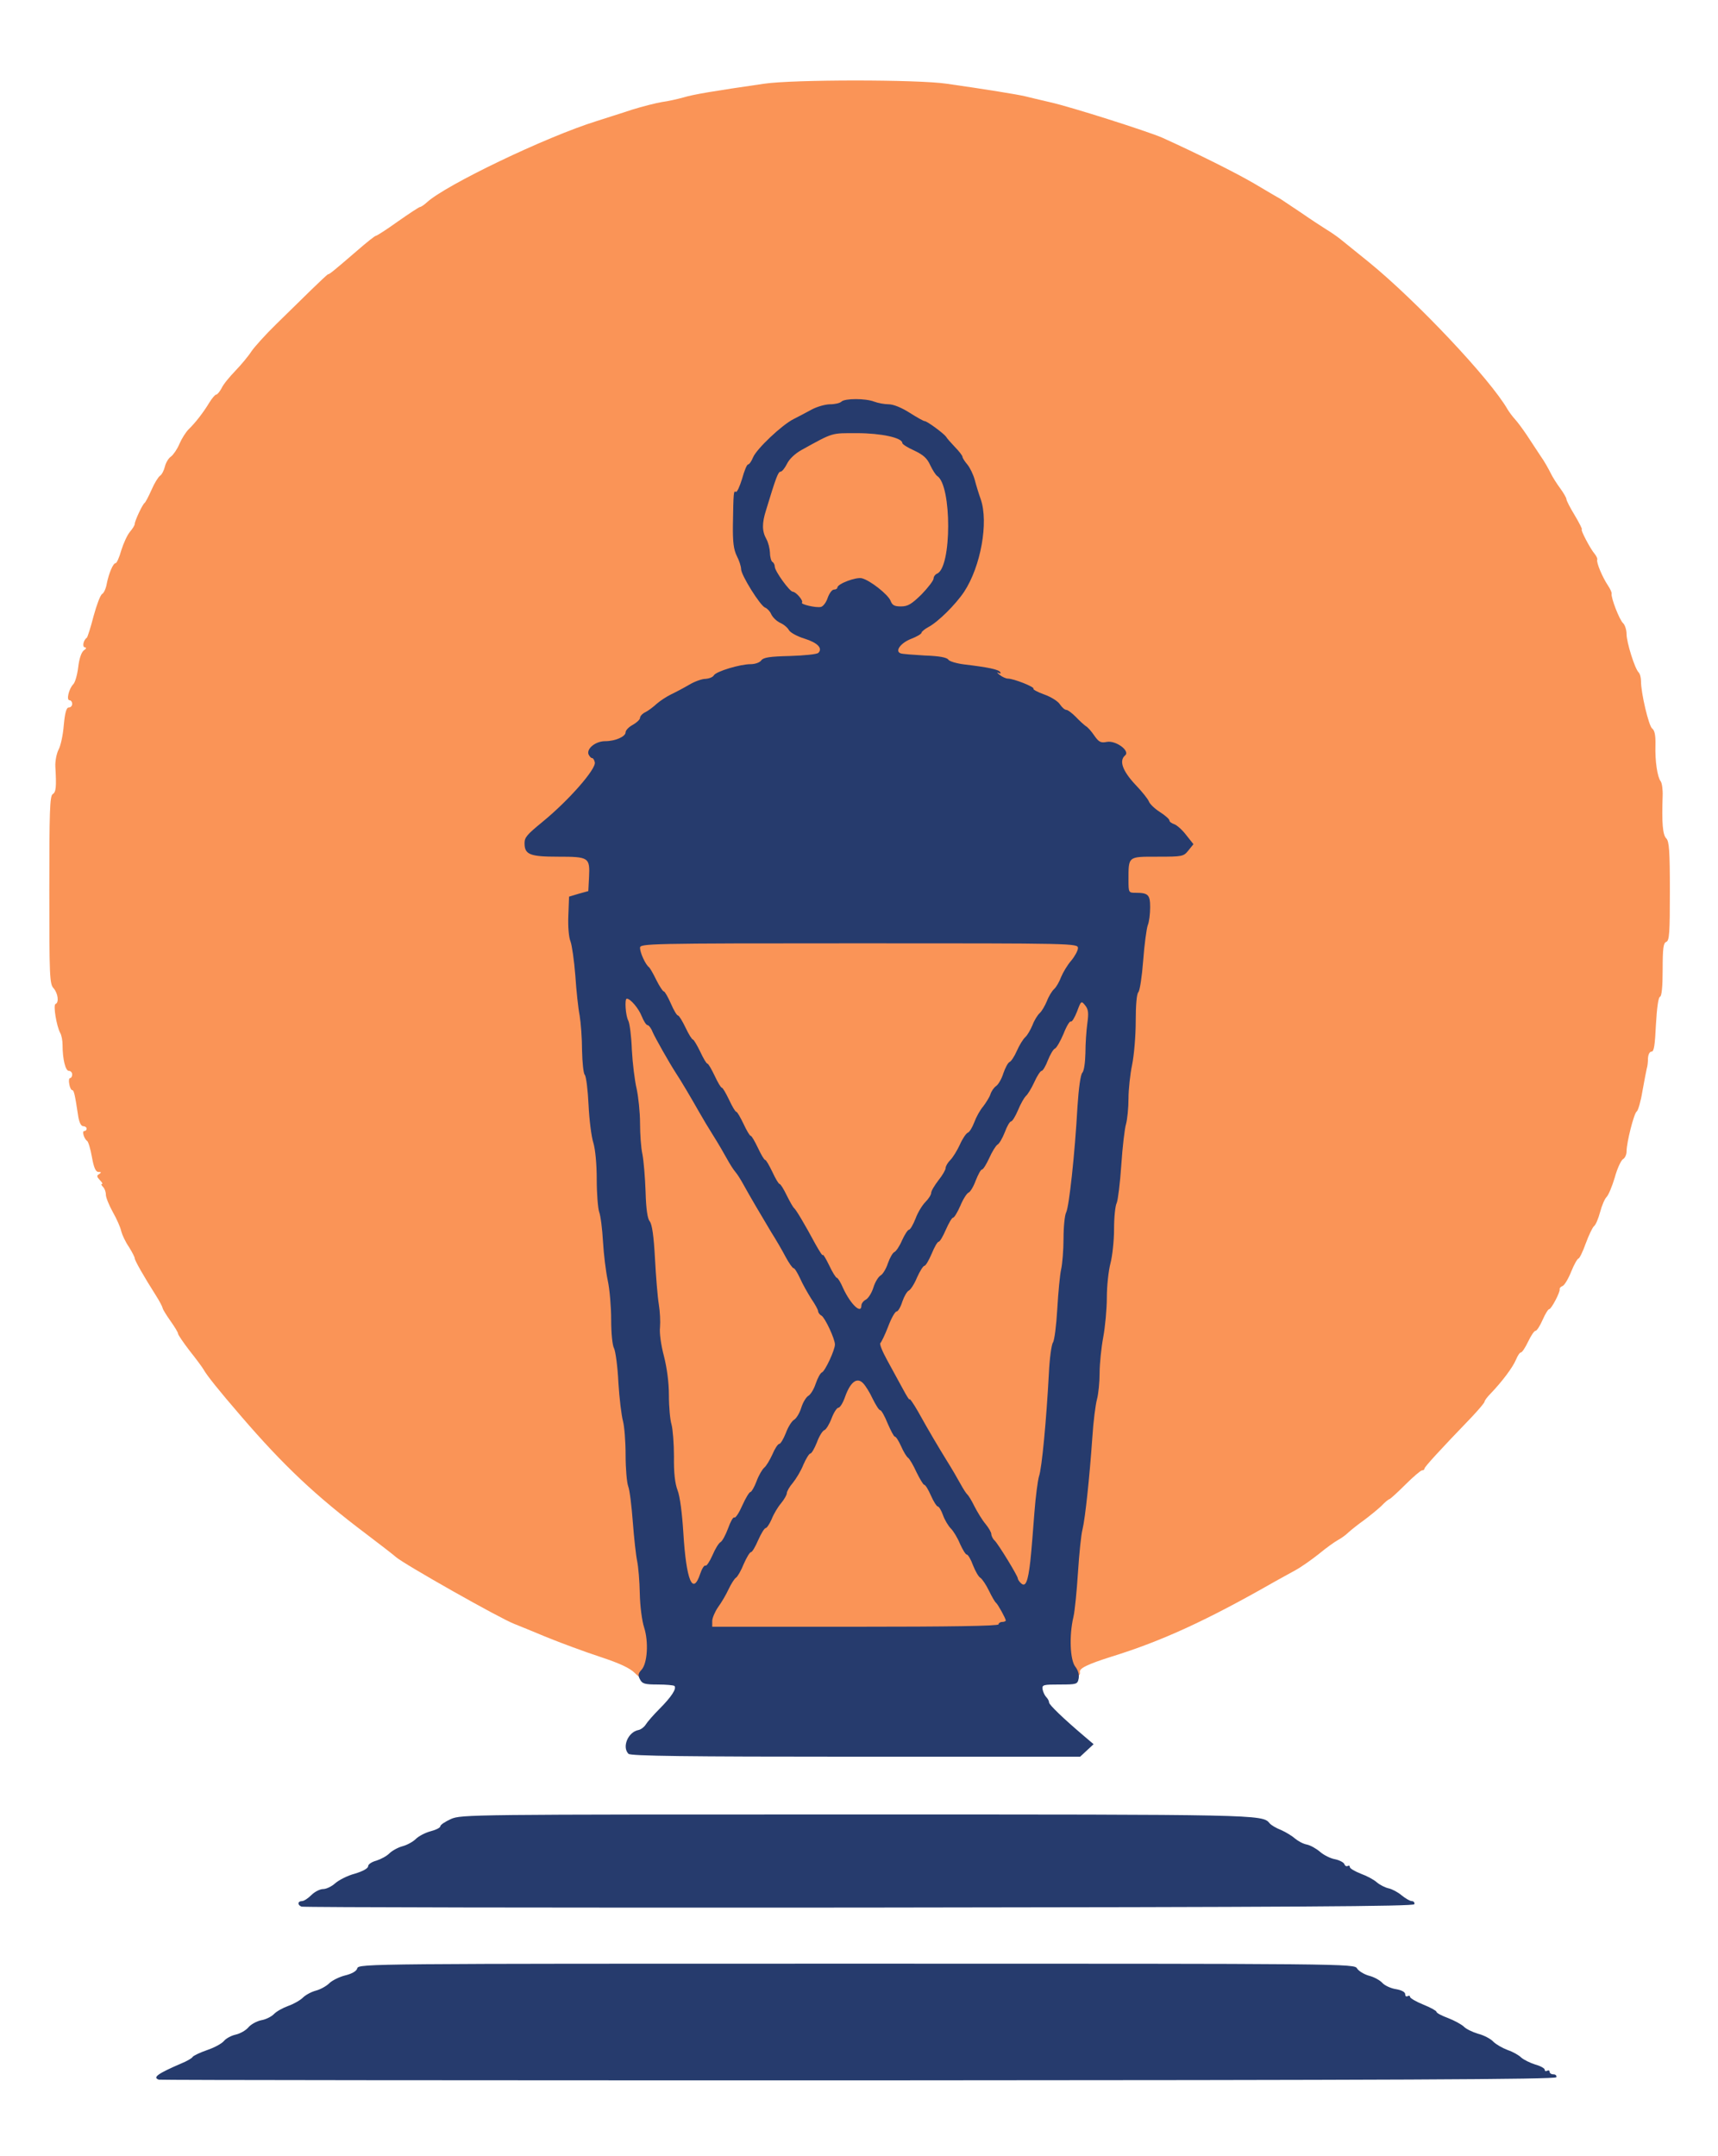
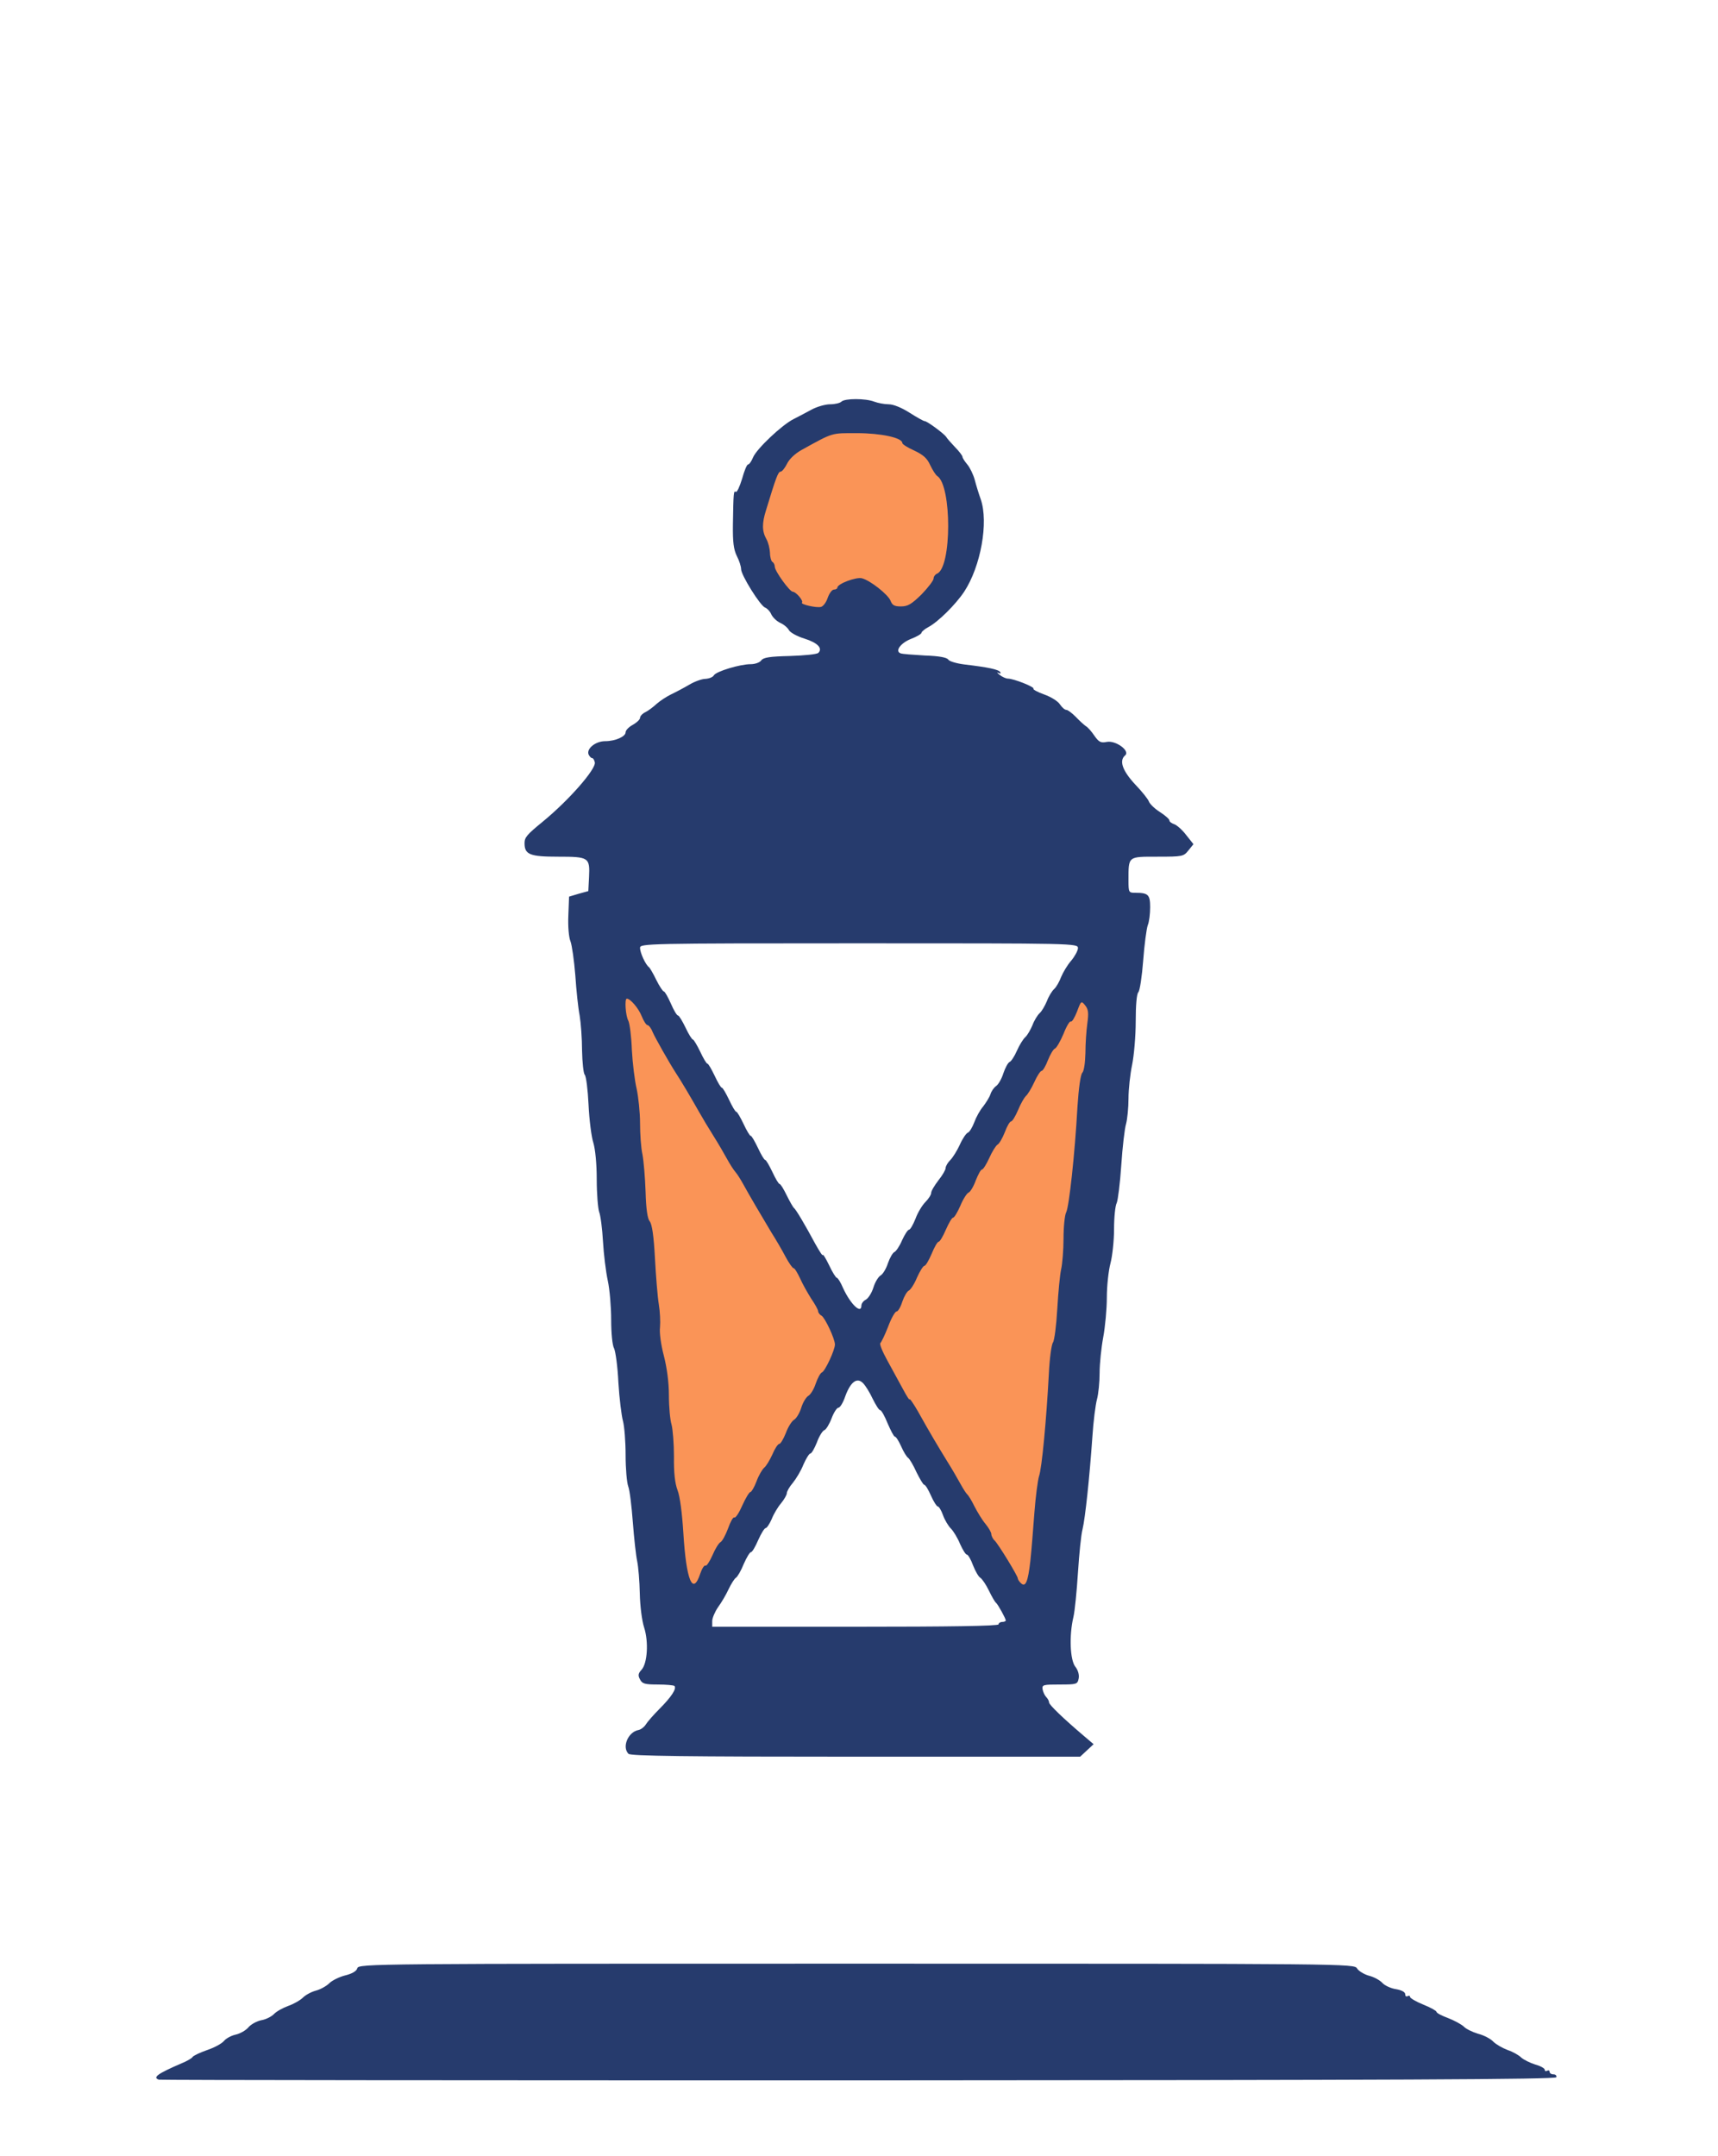
<svg xmlns="http://www.w3.org/2000/svg" data-bbox="10.25 16.725 336.75 415.525" viewBox="0 0 357 448" height="448" width="357" data-type="color">
  <g>
-     <path d="M131.9 347.6c-1-1-3.1-2-7.2-3.35-3.2-1.05-8.2-2.9-11.15-4.1-2.9-1.2-5.9-2.45-6.7-2.75-2.9-1.1-22.9-12.4-24.6-13.9-.55-.5-3.35-2.65-6.25-4.85-10.35-7.8-17.05-14.1-25.95-24.45-4.7-5.45-7.05-8.4-7.75-9.65-.25-.45-1.55-2.2-2.9-3.9-1.3-1.7-2.4-3.3-2.4-3.55s-.7-1.4-1.55-2.6-1.6-2.4-1.65-2.7-.65-1.45-1.35-2.55c-2.6-4.1-4.45-7.35-4.45-7.8 0-.25-.55-1.3-1.2-2.35-.7-1-1.4-2.5-1.6-3.25-.15-.8-.95-2.6-1.75-4-.8-1.45-1.45-3.05-1.45-3.6 0-.6-.25-1.3-.6-1.65s-.45-.6-.2-.6c.2 0 0-.35-.45-.8-.65-.7-.7-.95-.15-1.25.5-.35.5-.45-.15-.45-.55 0-.95-.85-1.35-3.1-.3-1.7-.75-3.2-1-3.35-.65-.45-1.1-2.05-.6-2.05.3 0 .5-.2.5-.5 0-.25-.3-.5-.7-.5-.45 0-.85-.8-1.05-2.1-.7-4.65-.9-5.4-1.25-5.4-.2 0-.5-.55-.6-1.25-.15-.7-.05-1.25.15-1.25.25 0 .45-.35.45-.75s-.3-.75-.7-.75c-.7 0-1.3-2.45-1.3-5.4 0-.9-.2-2-.5-2.5-.75-1.4-1.5-5.85-.95-6 .75-.3.5-2.2-.4-3.25-.85-.85-.9-2.6-.9-20.4 0-16.3.1-19.55.7-19.95.7-.4.8-1.5.55-5.75-.05-1.1.25-2.65.65-3.45.45-.8.95-3.1 1.1-5.1.25-2.65.55-3.7 1.05-3.7.4 0 .7-.35.7-.75s-.25-.75-.55-.75c-.7 0-.15-2.35.75-3.3.4-.35.85-1.95 1.05-3.55.2-1.75.65-3.1 1.15-3.5.55-.35.6-.6.25-.65-.6 0-.35-1.5.4-2 .15-.15.8-2.15 1.4-4.5.65-2.35 1.4-4.4 1.8-4.6.35-.2.8-1.2.95-2.2.45-2.15 1.3-4.2 1.85-4.2.2 0 .75-1.2 1.15-2.65.45-1.45 1.25-3.2 1.8-3.85s1-1.35 1-1.65c0-.6 1.6-4.05 2.05-4.35.2-.15.85-1.4 1.45-2.75.6-1.4 1.4-2.65 1.75-2.9.35-.2.8-1.05 1-1.85.2-.85.75-1.8 1.3-2.15.5-.4 1.3-1.55 1.75-2.65.45-1.05 1.3-2.4 1.9-3 1.4-1.35 3.1-3.55 4.3-5.55.55-.9 1.2-1.65 1.4-1.65.25 0 .75-.6 1.15-1.35.35-.8 1.7-2.4 2.9-3.65s2.7-3.05 3.3-4c.65-.95 2.95-3.5 5.1-5.6s5.4-5.3 7.25-7.1 3.45-3.3 3.55-3.3c.3 0 1.05-.6 6.1-4.95C76.2 50.35 77.9 49 78.1 49s2.3-1.35 4.6-3c2.35-1.65 4.4-3 4.6-3s.85-.45 1.4-.95c3.9-3.6 24.7-13.6 35.3-16.9 1.8-.6 5.1-1.6 7.3-2.35 2.25-.7 5.05-1.4 6.25-1.6 1.2-.15 3.2-.6 4.45-.95 2.15-.65 6.4-1.35 16.75-2.85 6.05-.9 31.95-.9 38 0 8.4 1.2 14.5 2.2 16.25 2.6.95.25 3.35.8 5.25 1.25 4.45 1 20.25 6.05 23.25 7.35 7.4 3.35 15.3 7.3 19.15 9.55 2.45 1.45 4.8 2.85 5.3 3.1.45.3 2.5 1.65 4.5 3 2 1.4 4.35 2.9 5.2 3.45.85.5 2.15 1.4 2.9 2 .7.55 3.4 2.75 6 4.85 9.8 8 25.15 24.25 28.75 30.55.3.5 1 1.45 1.55 2.05s1.65 2.1 2.45 3.3 2.05 3.1 2.8 4.25c.8 1.1 1.7 2.75 2.1 3.55.4.85 1.3 2.25 2 3.2s1.3 2 1.3 2.25c0 .3.8 1.85 1.75 3.4.95 1.6 1.6 2.9 1.45 2.9-.35 0 1.8 4.1 2.65 5.05.35.45.65 1 .55 1.25-.2.6 1.1 3.65 2.2 5.3.5.75.85 1.5.8 1.75-.2.75 1.65 5.55 2.4 6.15.35.35.7 1.35.7 2.25 0 1.7 1.7 7.15 2.5 7.95.3.3.5 1.1.5 1.85 0 2.5 1.6 9.2 2.3 9.8.55.4.75 1.45.7 3.5-.1 3.3.4 6.6 1.1 7.5.25.35.45 1.7.4 3-.2 5.6 0 8.1.75 8.85.6.6.75 2.55.75 10.95 0 8.65-.1 10.3-.75 10.55-.6.2-.75 1.35-.75 5.75 0 3.55-.2 5.55-.55 5.65s-.65 2.35-.85 5.8c-.2 4.25-.4 5.6-.9 5.6-.4 0-.7.55-.75 1.4 0 .75-.1 1.7-.25 2.1-.1.4-.5 2.5-.9 4.7-.35 2.15-.9 4.05-1.2 4.25-.55.35-2.1 6.4-2.1 8.3 0 .65-.35 1.4-.75 1.6-.4.25-1.2 1.95-1.7 3.8-.55 1.85-1.3 3.65-1.7 4.05s-1 1.8-1.35 3.15c-.35 1.3-.9 2.65-1.25 2.9-.35.3-1.1 1.9-1.75 3.65-.6 1.7-1.3 3.1-1.5 3.1s-.9 1.2-1.5 2.7-1.4 2.85-1.8 3-.65.45-.6.65c.15.6-1.75 4.15-2.15 4.15-.25 0-.85 1-1.4 2.25s-1.2 2.25-1.45 2.25c-.3 0-.95 1-1.55 2.25s-1.25 2.25-1.5 2.25-.7.7-1.05 1.55c-.65 1.55-2.85 4.5-5.25 7-.7.7-1.25 1.45-1.25 1.65 0 .25-1.2 1.65-2.7 3.25-6.6 6.85-9.8 10.35-9.8 10.7 0 .2-.2.35-.5.35-.25 0-1.85 1.35-3.5 3s-3.15 3-3.3 3-.9.6-1.65 1.4c-.8.75-2.4 2.05-3.6 2.95-1.2.85-2.65 2-3.25 2.55-.55.55-1.55 1.25-2.2 1.6s-2.4 1.6-3.85 2.8c-1.5 1.2-3.75 2.8-5.05 3.5s-3.25 1.8-4.35 2.4c-14 8-23.4 12.3-33.75 15.5-5.05 1.6-6.8 2.45-6.6 3.25.2 1-1.4 1.2-2.4.3-.85-.8-1-1.55-1-5.95 0-2.8.25-6.05.55-7.3s.7-5.4.95-9.25.65-7.9.95-9C224 314 224.9 305.6 225.5 297c.2-3.15.65-6.65.95-7.75s.55-3.55.55-5.5c0-1.9.35-5.25.75-7.4s.75-5.9.75-8.25c0-2.4.35-5.6.75-7.1s.75-4.75.75-7.15c0-2.45.25-4.85.55-5.4.25-.55.7-4.1.95-7.85s.7-7.65 1-8.6c.25-.95.5-3.3.5-5.25 0-1.9.35-5.1.75-7 .4-1.95.75-6 .75-9 0-3.4.2-5.75.55-6.1.3-.3.75-3.1.95-6.15.25-3.1.7-6.75 1.05-8.1.75-2.85.35-3.4-2.4-3.4H233v-4.1c0-6.75-.3-6.4 6.05-6.4 4.65 0 5.55-.15 5.8-.85.2-.55-.15-1.2-1.15-2-.8-.65-2.2-1.85-3.15-2.7-.95-.8-1.9-1.45-2.1-1.45-.25 0-.75-.6-1.15-1.35-.4-.8-1.8-2.5-3.1-3.9-2.1-2.2-2.4-2.8-2.65-5.25l-.3-2.75-2.1-.15c-1.75-.15-2.35-.45-3.25-1.75-.6-.9-1.4-1.8-1.8-2-.35-.25-1.3-1.1-2.05-1.9-.8-.8-1.65-1.45-1.95-1.45-.35 0-.9-.5-1.35-1.15-.4-.65-1.85-1.55-3.25-2.05-1.35-.5-2.5-1.05-2.5-1.3 0-.45-3.95-2-5.15-2-.45 0-1.25-.4-1.75-.9-.95-.95-4.5-1.85-9.1-2.35-1.5-.2-2.85-.5-3-.75-.15-.3-2.2-.65-4.5-.85-4.65-.45-4.9-.65-4.3-3.9.25-1.35.7-1.75 2.55-2.5 1.25-.45 2.25-1.05 2.25-1.3 0-.2.65-.75 1.4-1.15 2-1.05 5.65-4.65 7.45-7.35 1.75-2.65 4.15-9.75 4.15-12.35 0-1-.3-2.7-.7-3.85-.4-1.1-.95-2.9-1.25-4.05-.3-1.1-1-2.55-1.55-3.2s-1-1.35-1-1.6c0-.2-.7-1.15-1.55-2-.85-.9-1.7-1.85-1.85-2.15-.5-.7-3.95-3.25-4.45-3.25-.25 0-1.65-.8-3.15-1.75s-3.35-1.75-4.1-1.75-2.4-.25-3.65-.6c-1.8-.5-2.5-.5-3.25 0-.55.35-1.75.6-2.65.6s-2.55.5-3.6 1.05c-1.1.6-2.8 1.5-3.8 2-2.5 1.25-7.7 6.2-8.45 7.95-.35.85-.8 1.5-1.05 1.5s-.8 1.35-1.3 3c-.45 1.65-1 3-1.25 3-.55 0-.5 9.2.05 9.75.3.3.7 1.45.95 2.55.55 2.4 3.95 8.05 5.1 8.45.4.15 1 .75 1.25 1.35.3.65 1.05 1.4 1.75 1.75.65.3 1.55 1.05 2 1.6.4.5 1.85 1.35 3.25 1.8 1.35.45 2.65 1.1 2.85 1.4.6.95.45 4.2-.25 4.75-.3.3-2.95.55-5.85.55-4.05.05-5.4.2-5.8.8-.3.4-1.3.75-2.2.75-2.25 0-7.15 1.5-7.65 2.3-.2.4-1 .7-1.75.75-.75 0-2.25.55-3.35 1.2s-2.8 1.55-3.75 2-2.3 1.35-3 1.95c-.7.65-1.75 1.45-2.35 1.75-.65.3-1.15.85-1.15 1.2s-.7 1-1.5 1.45c-.85.45-1.5 1.15-1.5 1.55 0 .85-2.05 1.75-4.5 1.95l-1.75.15.15 2.4c.15 2.15 0 2.6-2 5-1.85 2.2-4.45 4.9-8.65 8.75-.55.5-1.6 1.35-2.35 1.85-1.55.95-1.8 2-.6 2.45.45.15 3.1.3 5.95.3 3.8 0 5.3.2 5.7.7.4.45.55 2.3.45 5.1l-.15 4.35-2 .55c-1.95.55-2 .65-2.15 3-.1 1.35.1 3.1.45 3.9.3.8.75 3.95 1 7.05.2 3.1.6 6.85.9 8.35.25 1.5.5 4.8.5 7.3.05 2.45.3 4.75.55 5 .3.3.65 3.1.8 6.25s.6 6.7 1 7.9c.4 1.35.7 4.35.7 7.6 0 2.95.25 6 .5 6.75.3.75.65 3.5.8 6.15s.6 6.3 1 8.15.7 5.5.7 8.15c0 2.7.25 5.3.6 5.9.3.6.75 3.8.9 7.1.2 3.3.65 6.9.95 8s.55 4.3.55 7.1.25 5.7.55 6.5c.3.75.65 3.55.8 6.15.1 2.6.55 6.35.95 8.35s.7 5.6.7 8c0 2.55.3 5.25.75 6.4.4 1.1.7 3.8.7 6 .05 6.15-1.4 8.05-4.05 5.35" fill="#fa9457" data-color="1" />
-     <path d="M146.5 336.8c0-2 .3-3.05 1.2-4.35.7-.95 1.7-2.65 2.2-3.75.55-1.15 1.25-2.25 1.55-2.4.3-.2 1.05-1.45 1.6-2.85.6-1.35 1.25-2.45 1.5-2.45s.9-1.1 1.5-2.5c.6-1.35 1.3-2.5 1.55-2.5s.8-.85 1.25-1.85c.4-1.05 1.3-2.55 1.95-3.3.65-.8 1.2-1.75 1.2-2.1s.55-1.35 1.25-2.15c.65-.8 1.7-2.5 2.2-3.8.55-1.25 1.2-2.3 1.45-2.3s.85-1.05 1.35-2.3c.45-1.25 1.15-2.4 1.55-2.55.35-.1 1.05-1.25 1.5-2.45s1.1-2.2 1.45-2.2c.3 0 .9-.95 1.3-2.1.85-2.65 2.2-3.9 4.3-3.9 1.95 0 3 .95 4.5 4.15.65 1.3 1.3 2.35 1.55 2.35s.95 1.25 1.55 2.75c.65 1.5 1.3 2.75 1.5 2.75.25 0 .8.9 1.3 2 .5 1.15 1.15 2.2 1.45 2.4s1.1 1.55 1.75 3c.7 1.4 1.4 2.6 1.6 2.6.25 0 .85 1 1.4 2.25s1.2 2.25 1.4 2.25c.25 0 .75.8 1.1 1.8s1.1 2.25 1.65 2.8c.5.5 1.4 1.95 1.9 3.2.55 1.2 1.15 2.2 1.4 2.2s.85 1 1.3 2.25c.5 1.25 1.15 2.4 1.55 2.6.35.25 1.15 1.4 1.75 2.65s1.25 2.35 1.45 2.5c1.75 1.45 2.8 7 1.3 7-.4 0-.75.25-.75.5 0 .35-10.75.5-31.25.5H146.5z" fill="#fa9457" data-color="1" />
    <path d="M210.6 330.4c-.35-.35-.6-.75-.6-.95 0-.5-4-7.05-4.8-7.85-.4-.35-.7-1-.7-1.35s-.55-1.3-1.2-2.1c-.65-.75-1.65-2.4-2.3-3.65-.6-1.25-1.3-2.35-1.5-2.5s-.85-1.15-1.45-2.25-1.85-3.25-2.8-4.75c-1.65-2.65-2.6-4.25-5.7-9.7-.8-1.3-1.6-2.55-1.85-2.75-.25-.15-1-1.3-1.6-2.55-.65-1.25-2.05-3.8-3.15-5.7-1.8-3.15-2.65-6.8-1.55-6.8.2 0 .95-1.45 1.6-3.25s1.45-3.25 1.8-3.25c.3 0 .85-.9 1.2-2.05.4-1.15 1-2.15 1.35-2.3s1.15-1.35 1.7-2.7c.6-1.35 1.3-2.45 1.55-2.45s.9-1.1 1.5-2.5c.55-1.35 1.2-2.5 1.45-2.5s.9-1.1 1.5-2.5c.6-1.35 1.25-2.5 1.5-2.5s.9-1.1 1.5-2.45c.55-1.35 1.35-2.6 1.7-2.75.35-.1 1.05-1.25 1.5-2.5.5-1.25 1.05-2.3 1.3-2.3s.9-1.05 1.5-2.35c.6-1.35 1.35-2.55 1.7-2.8.4-.2 1.05-1.35 1.55-2.6.45-1.25 1.05-2.25 1.3-2.25s.9-1.05 1.45-2.35c.55-1.35 1.3-2.6 1.6-2.9.35-.25 1.15-1.55 1.75-2.85.6-1.35 1.3-2.4 1.55-2.4s.85-1 1.35-2.25c.45-1.25 1.05-2.25 1.3-2.25s1.05-1.3 1.7-2.85c.7-1.6 1.6-3.05 1.95-3.3.4-.2.95-1.15 1.25-2.1.5-1.55.8-1.75 2.3-1.75 1.25 0 1.9.3 2.5 1.25.75 1.1.75 1.8.25 5.65-.3 2.45-.55 5.75-.55 7.4 0 1.7-.25 3.25-.6 3.6s-.75 3.15-1 7c-.5 9.25-1.75 20.9-2.2 21.7-.25.35-.6 3-.75 5.9-.7 11.7-1.55 20.3-2.1 21.25-.3.55-.7 3.6-.9 6.75-.5 9.65-1.45 19.65-2.05 21.25-.25.85-.7 4.2-.95 7.5-.6 8.5-1.25 14-1.65 14.65-.45.8-3.45.75-4.2 0" fill="#fa9457" data-color="1" />
    <path d="M141.5 328.65c-.35-1.05-.75-4.95-.95-8.65-.2-4.25-.6-7.2-1.05-8-.4-.75-.85-3.8-1.1-7.75-.85-14.75-1.3-19.6-1.9-21-.65-1.45-1.1-6.35-1.9-20.3-.25-4.8-.6-7.1-1.1-7.7-.55-.65-.85-2.85-1.1-7.2-.7-12.6-1.3-19.35-1.85-21.55-.55-2.15-1.3-9.1-1.85-16.85l-.3-3.65h1.8c2.2 0 3.65 1.15 4.65 3.65.4 1 .95 1.85 1.2 1.85s.75.6 1.05 1.4c.6 1.35 3.4 6.3 4.85 8.55 1 1.5 3.1 5.05 4.8 8.05.7 1.25 2.05 3.5 3 5s2.2 3.65 2.8 4.75 1.4 2.35 1.8 2.8 1.1 1.6 1.6 2.5c1.2 2.2 3.7 6.45 5.8 9.95.95 1.5 2.3 3.8 3 5.15.7 1.3 1.45 2.35 1.65 2.35.25 0 .8.95 1.35 2.1.5 1.15 1.55 3 2.3 4.2.8 1.15 1.45 2.35 1.45 2.6 0 .3.3.75.7.95 1.1.65 2.8 5.15 2.8 7.5s-1.7 6.9-2.7 7.3c-.35.15-.9 1.2-1.3 2.35-.35 1.1-1.05 2.25-1.5 2.5s-1.15 1.35-1.5 2.5-1.05 2.25-1.5 2.5-1.25 1.5-1.7 2.75c-.5 1.25-1.1 2.25-1.35 2.25-.3 0-.95 1-1.45 2.2-.55 1.2-1.3 2.45-1.7 2.75-.4.35-1.15 1.6-1.6 2.85-.45 1.2-1.05 2.2-1.25 2.2-.25 0-1 1.25-1.7 2.75-.65 1.5-1.4 2.75-1.65 2.75s-.95 1.15-1.5 2.5c-.6 1.4-1.25 2.5-1.5 2.5s-.95 1.15-1.5 2.5c-.6 1.4-1.25 2.5-1.55 2.5-.25 0-.75.8-1.1 1.75-.6 1.65-.8 1.75-2.8 1.75s-2.15-.1-2.65-1.85" fill="#fa9457" data-color="1" />
-     <path d="M175.7 272.4c-.55-.65-1.45-2.1-2-3.25-.5-1.2-1.1-2.15-1.25-2.15-.2 0-.85-.95-1.45-2.1-.6-1.2-1.3-2.25-1.5-2.4s-.95-1.35-1.7-2.75c-1.95-3.65-3.9-6.95-4.3-7.25-.2-.15-.85-1.3-1.5-2.6-.65-1.35-1.3-2.4-1.5-2.4s-.85-1.1-1.5-2.5c-.65-1.35-1.3-2.5-1.5-2.5s-.85-1.1-1.5-2.5c-.65-1.35-1.3-2.5-1.5-2.5s-.85-1.1-1.5-2.5c-.65-1.35-1.3-2.5-1.5-2.5s-.85-1.1-1.5-2.5c-.65-1.35-1.3-2.5-1.5-2.5s-.85-1.1-1.5-2.5c-.65-1.35-1.3-2.5-1.5-2.5s-.85-1.1-1.5-2.5c-.65-1.35-1.35-2.5-1.5-2.5-.2 0-.9-1.1-1.55-2.5-.65-1.35-1.35-2.5-1.55-2.5-.25 0-.9-1.1-1.5-2.5-.6-1.35-1.25-2.5-1.45-2.5s-.9-1.05-1.55-2.35c-.65-1.35-1.35-2.55-1.55-2.7-1-.75-1.85-3.25-1.85-5.5v-2.45h94v2.5c0 2-.25 2.8-1.4 4.1-.8.9-1.7 2.45-2.1 3.4-.35.95-1 2.1-1.45 2.5s-1.15 1.55-1.5 2.5c-.4.95-1.05 2.1-1.5 2.5s-1.15 1.55-1.5 2.5c-.4.95-1.05 2.1-1.5 2.5s-1.25 1.7-1.75 2.85-1.2 2.2-1.5 2.3c-.35.15-.9 1.2-1.3 2.35-.35 1.15-1.05 2.35-1.5 2.65-.5.35-1 1.1-1.2 1.75-.2.6-.9 1.7-1.5 2.5-.65.75-1.45 2.2-1.85 3.3-.4 1.05-1 2.05-1.35 2.15-.35.15-1.1 1.25-1.65 2.5-.55 1.2-1.45 2.65-1.95 3.15-.55.55-1 1.3-1 1.7 0 .35-.65 1.5-1.5 2.55-.8 1.05-1.5 2.2-1.5 2.6s-.55 1.25-1.2 1.9-1.6 2.2-2.05 3.45c-.5 1.25-1.1 2.3-1.35 2.3s-.9 1-1.45 2.2c-.5 1.2-1.25 2.3-1.6 2.45s-.95 1.2-1.35 2.35c-.35 1.1-1.05 2.25-1.5 2.5s-1.15 1.35-1.5 2.5-1.1 2.3-1.6 2.55-.9.8-.9 1.2c0 1.25-3.65.95-4.8-.35" fill="#fa9457" data-color="1" />
    <path d="M166.7 127.45c-.9-.25-1.8-.95-2.1-1.7-.3-.7-.85-1.25-1.2-1.3-.8 0-3.9-4.2-3.9-5.2 0-.35-.2-.85-.5-1-.25-.15-.5-1.05-.5-1.9-.05-.9-.35-2.15-.75-2.85-.9-1.6-.95-6.2-.05-9.05 2.05-6.75 2.5-7.95 3-7.95.3 0 .9-.75 1.35-1.65.45-.95 1.65-2.1 3-2.85 6.8-3.75 5.9-3.5 13.05-3.5 4.9 0 7.15.2 8.75.8 1.2.45 2.15 1.05 2.15 1.25 0 .25 1.1.95 2.45 1.55 1.9.9 2.7 1.6 3.35 3.05.5 1.05 1.15 2.05 1.45 2.25 3.25 2 3.25 22.05-.05 23.3-.35.15-.7.6-.7 1s-1.15 1.9-2.5 3.3c-2.55 2.5-2.55 2.5-5.75 2.5-2.95 0-3.25-.1-3.85-1.3-.35-.75-1.6-2-2.75-2.85-1.95-1.35-2.2-1.45-3.6-.85-.85.35-1.55.8-1.55 1.05s-.3.45-.7.45-.95.75-1.3 1.7c-.75 2.25-3.05 2.85-6.8 1.75" fill="#fa9457" data-color="1" />
    <path d="M33 432.1c-1.35-.45-.25-1.25 4.75-3.4 1.1-.45 2.15-1.05 2.3-1.35.2-.25 1.55-.9 3-1.4 1.5-.5 3.05-1.35 3.5-1.9.4-.5 1.5-1.1 2.4-1.3s2.1-.85 2.65-1.5 1.75-1.3 2.7-1.5c.95-.15 2.1-.75 2.6-1.25.5-.55 1.85-1.3 2.95-1.7 1.15-.4 2.55-1.2 3.1-1.75s1.75-1.2 2.7-1.45 2.2-.95 2.8-1.55c.55-.55 2.05-1.3 3.25-1.6 1.45-.35 2.4-.9 2.55-1.5C74.55 408 77 408 178 408c102.35 0 103.45 0 104 1 .3.5 1.4 1.2 2.45 1.5 1.05.25 2.3.95 2.8 1.5s1.8 1.15 2.85 1.3c1.15.2 1.9.6 1.9 1.05 0 .4.2.55.5.4s.5-.1.5.15 1.25 1 2.75 1.6 2.75 1.3 2.75 1.5c0 .25 1.05.8 2.4 1.3 1.3.5 2.75 1.3 3.25 1.75.45.5 1.8 1.15 2.95 1.5 1.2.3 2.65 1.05 3.2 1.65.6.6 1.95 1.35 3 1.75 1.05.35 2.3 1.05 2.8 1.55.5.45 1.8 1.1 2.9 1.45 1.1.3 2 .8 2 1.1s.25.35.5.2c.3-.15.5-.05.5.2 0 .3.35.55.8.55s.7.25.6.6c-.15.45-32.8.6-145.05.65-79.65 0-145.1-.05-145.35-.15" fill="#263b6d" data-color="2" />
-     <path d="M62.65 396.15c-.9-.35-.8-1.15.1-1.15.4 0 1.25-.55 1.95-1.25s1.8-1.25 2.45-1.25 1.8-.55 2.5-1.2c.75-.65 2.55-1.6 4.1-2 1.65-.5 2.75-1.1 2.75-1.55 0-.4.75-.9 1.7-1.15.95-.3 2.15-.95 2.7-1.5s1.8-1.25 2.75-1.5 2.2-.95 2.75-1.5c.6-.6 1.95-1.3 3.05-1.6 1.15-.3 2.05-.75 2.05-1.05s1-.95 2.2-1.5c2.15-.95 4.05-.95 84.15-.95 83.45 0 84.5 0 85.95 1.8.3.4 1.4 1.05 2.45 1.45 1 .45 2.3 1.25 2.85 1.75.6.5 1.65 1.1 2.45 1.25.75.15 2 .85 2.8 1.55.75.65 2.15 1.35 3.05 1.5.95.2 1.8.65 1.95 1 .15.4.45.55.7.4s.45-.05.45.25c0 .25 1 .85 2.25 1.35 1.25.45 2.75 1.25 3.35 1.8.65.55 1.75 1.1 2.45 1.25s1.95.8 2.7 1.45c.8.65 1.75 1.2 2.1 1.2.4 0 .65.3.55.65-.2.45-23.8.6-115.45.7-63.35.05-115.5-.05-115.8-.2" fill="#263b6d" data-color="2" />
    <path d="M130.6 364.4c-1.4-1.4-.1-4.55 2.1-4.95.5-.1 1.2-.65 1.5-1.15s1.6-2 2.85-3.25c2.45-2.45 3.6-4.2 3.1-4.75-.15-.15-1.75-.3-3.45-.3-2.7 0-3.25-.15-3.7-1.05-.45-.8-.4-1.25.3-2 1.25-1.35 1.5-5.85.55-8.8-.45-1.35-.85-4.5-.9-7.05s-.3-5.55-.55-6.75c-.25-1.15-.65-4.8-.9-8.1s-.65-6.65-.95-7.4c-.3-.8-.55-3.7-.55-6.5s-.25-6-.55-7.1-.75-4.7-.95-8c-.15-3.3-.6-6.5-.9-7.1-.35-.6-.6-3.2-.6-5.9 0-2.65-.3-6.3-.7-8.15s-.85-5.5-1-8.15-.5-5.4-.8-6.15c-.25-.75-.5-3.8-.5-6.75 0-3.25-.3-6.25-.7-7.6-.4-1.2-.85-4.75-1-7.9s-.5-5.95-.8-6.25c-.25-.25-.5-2.55-.55-5 0-2.5-.25-5.8-.5-7.3-.3-1.5-.7-5.25-.9-8.35-.25-3.1-.7-6.25-1-7.05-.35-.8-.55-3.1-.45-5.35l.15-3.95 2-.6 2-.55.15-2.85c.2-4.15 0-4.3-6.45-4.3-5.85 0-6.95-.45-6.95-2.8 0-1.2.45-1.75 3.75-4.45 5.5-4.5 11.15-11 10.85-12.35-.1-.5-.35-.9-.6-.9-.2 0-.5-.35-.7-.75-.45-1.2 1.45-2.75 3.45-2.75 2.1 0 4.25-.95 4.25-1.85 0-.4.65-1.1 1.5-1.55.8-.45 1.5-1.1 1.5-1.45s.5-.9 1.15-1.2c.6-.3 1.65-1.1 2.35-1.75.7-.6 2.05-1.5 3-1.95s2.65-1.35 3.75-2 2.6-1.2 3.35-1.2c.75-.05 1.55-.35 1.75-.75.5-.8 5.4-2.3 7.65-2.3.9 0 1.9-.35 2.2-.8.45-.6 1.75-.8 5.95-.9 3-.1 5.6-.35 5.9-.65.95-.95-.15-2.1-2.85-2.95-1.5-.45-2.95-1.25-3.25-1.75-.25-.5-1.05-1.2-1.85-1.55-.75-.35-1.55-1.15-1.85-1.8-.25-.6-.85-1.2-1.25-1.35-1-.35-5-6.75-5-8 0-.55-.4-1.8-.9-2.75-.65-1.35-.85-2.85-.8-6.5.1-6.7.15-7.1.6-6.8.25.15.8-1.1 1.3-2.7.45-1.65 1-3 1.25-3s.7-.65 1.05-1.5c.75-1.75 5.95-6.7 8.45-7.95 1-.5 2.7-1.4 3.8-2 1.05-.55 2.75-1.05 3.75-1.05s2.05-.25 2.35-.55c.7-.7 5-.7 6.8 0 .8.3 2.15.55 3 .55 1 0 2.7.7 4.35 1.75 1.5.95 2.9 1.75 3.15 1.75.5 0 3.95 2.55 4.45 3.25.15.3 1 1.25 1.85 2.15.85.85 1.55 1.8 1.55 2 0 .25.45.95 1 1.6s1.25 2.1 1.55 3.2c.3 1.15.85 2.95 1.25 4.05 1.65 4.8 0 13.95-3.45 19.2-1.8 2.7-5.45 6.3-7.45 7.35-.75.4-1.4.95-1.4 1.15 0 .25-1 .85-2.2 1.3-2.15.85-3.4 2.55-2.15 3 .35.15 2.6.3 5.05.45 2.95.1 4.55.4 4.85.85.2.35 1.7.8 3.3 1 5.05.6 7.15 1.05 7.5 1.6.2.3.05.35-.4.15-.4-.2-.25 0 .25.4.55.45 1.35.8 1.75.8 1.2 0 5.6 1.75 5.3 2.1-.15.15.85.7 2.25 1.2s2.85 1.4 3.25 2.05c.45.65 1 1.15 1.35 1.15.3 0 1.15.65 1.95 1.45.75.8 1.7 1.65 2.05 1.9.4.2 1.2 1.1 1.8 2 .95 1.35 1.35 1.55 2.6 1.3 1.9-.35 4.9 1.9 3.8 2.8-1.3 1.1-.55 3.2 2.1 6.05 1.45 1.5 2.7 3.1 2.85 3.55s1.15 1.45 2.25 2.15 2 1.5 2 1.75c0 .3.45.6 1 .8.5.15 1.65 1.15 2.45 2.2l1.55 1.95-1.05 1.3c-1 1.25-1.2 1.3-6.45 1.3-6.15 0-6-.15-6 4.9 0 2.55.05 2.6 1.45 2.6 2.65 0 3.05.4 3.05 3 0 1.35-.2 3.05-.5 3.75-.25.7-.7 4-.95 7.35-.25 3.3-.7 6.25-1 6.55-.35.35-.55 2.7-.55 6.1 0 3-.35 7.05-.75 9-.4 1.9-.75 5.1-.75 7 0 1.95-.25 4.3-.5 5.25-.3.95-.75 4.85-1 8.6s-.7 7.3-.95 7.85c-.3.55-.55 2.95-.55 5.4 0 2.4-.35 5.65-.75 7.15s-.75 4.7-.75 7.1c0 2.35-.35 6.1-.75 8.25s-.75 5.5-.75 7.4c0 1.95-.25 4.4-.55 5.5s-.75 4.6-.95 7.75c-.6 8.6-1.5 17-2.05 19.25-.3 1.1-.7 5.15-.95 9s-.65 8-.95 9.25c-.9 3.8-.7 8.9.4 10.3.55.7.85 1.65.7 2.45-.25 1.2-.4 1.25-3.95 1.25-3.4 0-3.7.05-3.55 1 .1.55.45 1.3.75 1.6.35.35.6.85.6 1.15.05.5 2.95 3.3 7.25 6.95l2 1.7-1.4 1.3-1.4 1.3H177.8c-35.55 0-46.75-.15-47.2-.6m76.9-26.9c0-.25.35-.5.75-.5s.75-.15.75-.3c0-.4-1.65-3.4-2.05-3.7-.2-.15-.85-1.25-1.45-2.5s-1.4-2.4-1.75-2.65c-.4-.2-1.05-1.35-1.55-2.6-.45-1.25-1.05-2.25-1.3-2.25s-.85-1-1.4-2.2c-.5-1.25-1.4-2.7-1.9-3.2-.55-.55-1.3-1.8-1.65-2.8s-.85-1.8-1.1-1.8c-.2 0-.85-1-1.4-2.25s-1.15-2.25-1.4-2.25c-.2 0-.9-1.2-1.6-2.6-.65-1.45-1.45-2.8-1.75-3s-.95-1.25-1.45-2.4c-.5-1.1-1.05-2-1.3-2-.2 0-.85-1.25-1.5-2.75-.6-1.5-1.3-2.75-1.55-2.75s-.9-1.05-1.55-2.35c-.6-1.3-1.5-2.75-2-3.25-1.25-1.3-2.6-.3-3.7 2.7-.45 1.35-1.1 2.4-1.45 2.4-.3 0-.95 1-1.4 2.2s-1.15 2.35-1.5 2.45c-.4.15-1.1 1.3-1.55 2.55-.5 1.25-1.1 2.3-1.35 2.3s-.9 1.05-1.45 2.3c-.5 1.3-1.55 3-2.2 3.8-.7.8-1.25 1.8-1.25 2.15s-.55 1.3-1.2 2.1c-.65.75-1.55 2.25-1.95 3.3-.45 1-1 1.85-1.25 1.85s-.95 1.15-1.55 2.5c-.6 1.4-1.25 2.5-1.5 2.5s-.9 1.1-1.5 2.45c-.55 1.4-1.3 2.65-1.6 2.85-.3.15-1 1.25-1.55 2.4-.5 1.1-1.5 2.8-2.2 3.75-.65.95-1.2 2.25-1.2 2.85v1.2h29.75c19.5 0 29.75-.15 29.75-.5m6.6-13.1c.25-2.3.6-6.85.85-10.15s.7-6.65.95-7.5c.6-1.6 1.55-11.9 2.05-21.3.15-3.2.55-6.1.85-6.5s.7-3.5.9-6.95.55-7.15.8-8.25.5-4 .5-6.4c0-2.45.25-4.9.55-5.45.6-1.15 1.8-12.05 2.35-22 .25-3.85.65-6.65 1-7s.6-2.05.65-4.1c0-1.95.2-4.75.4-6.2.3-2.15.2-2.9-.45-3.7-.8-1-.85-1-1.7 1.3-.5 1.25-1.05 2.2-1.3 2.05-.2-.15-.9 1-1.5 2.55-.65 1.55-1.45 2.9-1.75 3.05-.35.1-1 1.2-1.5 2.45-.45 1.2-1.05 2.2-1.3 2.2s-.95 1.05-1.55 2.4c-.6 1.3-1.4 2.6-1.75 2.85-.3.3-1.05 1.55-1.6 2.9-.55 1.3-1.2 2.35-1.45 2.35s-.85 1-1.3 2.25c-.5 1.25-1.15 2.4-1.55 2.6-.35.25-1.1 1.45-1.7 2.8-.6 1.3-1.25 2.35-1.5 2.35s-.8 1.05-1.3 2.3c-.45 1.25-1.15 2.4-1.5 2.5-.35.15-1.15 1.4-1.7 2.75-.6 1.35-1.25 2.45-1.5 2.45s-.9 1.15-1.5 2.5c-.6 1.4-1.25 2.5-1.5 2.5s-.9 1.15-1.45 2.5c-.6 1.4-1.25 2.5-1.5 2.5s-.95 1.1-1.55 2.45c-.55 1.35-1.35 2.55-1.7 2.7s-.95 1.15-1.35 2.3c-.35 1.15-.9 2.05-1.2 2.05s-1.1 1.4-1.75 3.15c-.65 1.7-1.4 3.2-1.6 3.4-.25.15.4 1.75 1.45 3.65 1 1.85 2.45 4.5 3.25 5.95.75 1.4 1.35 2.35 1.35 2.1 0-.3.8.85 1.75 2.5 2.45 4.4 4.1 7.15 6 10.25.95 1.5 2.2 3.65 2.8 4.75s1.25 2.1 1.45 2.25.9 1.25 1.5 2.5c.65 1.25 1.65 2.9 2.3 3.65.65.8 1.2 1.75 1.2 2.1s.3 1 .7 1.35c.8.8 4.8 7.35 4.8 7.85 0 .2.25.6.6.95 1 1 1.5-.15 2-4.5m-68.6 2.6c.35-1.05.85-1.85 1.1-1.7.2.15.85-.8 1.45-2.15.55-1.3 1.3-2.55 1.7-2.75.35-.2 1.05-1.5 1.55-2.85.5-1.4 1.05-2.4 1.3-2.25s1-1 1.65-2.5c.7-1.55 1.45-2.8 1.7-2.8.2 0 .8-1 1.25-2.2.45-1.25 1.2-2.5 1.6-2.85.4-.3 1.15-1.55 1.7-2.75.5-1.2 1.15-2.2 1.45-2.2.25 0 .85-1 1.35-2.25.45-1.25 1.25-2.5 1.7-2.75s1.15-1.35 1.5-2.5 1.05-2.25 1.5-2.5 1.15-1.4 1.5-2.5c.4-1.15.95-2.2 1.3-2.35.65-.25 2.7-4.65 2.7-5.8s-2.05-5.55-2.8-6c-.4-.2-.7-.65-.7-.95 0-.25-.65-1.45-1.45-2.6-.75-1.2-1.8-3.05-2.3-4.2-.55-1.15-1.1-2.1-1.35-2.1-.2 0-.95-1.05-1.65-2.35-.7-1.35-2.05-3.65-3-5.15-2.1-3.5-4.6-7.75-5.8-9.95-.5-.9-1.2-2.05-1.6-2.5s-1.2-1.7-1.8-2.8-1.85-3.25-2.8-4.75-2.3-3.75-3-5c-1.7-3-3.8-6.55-4.8-8.05-1.45-2.25-4.25-7.2-4.85-8.55-.3-.8-.8-1.4-1.05-1.4s-.8-.85-1.2-1.85c-.65-1.65-2.35-3.65-3.1-3.65-.5 0-.25 3.55.3 4.55.3.55.65 3.3.75 6.1.15 2.8.6 6.45 1 8.1.35 1.65.7 4.85.7 7.1s.2 5.2.5 6.5c.25 1.3.55 4.8.65 7.75.1 3.6.4 5.6.85 6.15.5.6.85 3.05 1.1 7.7.2 3.75.55 8.05.8 9.55s.35 3.65.25 4.75c-.15 1.15.2 3.7.8 5.95.65 2.55 1.05 5.55 1.05 8.25 0 2.4.25 5.1.55 6.05.25.95.5 3.95.5 6.65-.05 3.3.2 5.55.75 7 .5 1.25.95 4.85 1.2 8.85.6 9.85 1.95 13.15 3.5 8.5m33.5-55.75c0-.4.4-.95.9-1.2s1.25-1.4 1.6-2.55 1.05-2.25 1.5-2.5 1.15-1.4 1.5-2.5c.4-1.15 1-2.2 1.35-2.35s1.1-1.25 1.6-2.45c.55-1.2 1.2-2.2 1.45-2.2s.85-1.05 1.35-2.3c.45-1.25 1.4-2.8 2.05-3.45s1.2-1.5 1.2-1.9.7-1.55 1.5-2.6c.85-1.05 1.5-2.2 1.5-2.55 0-.4.45-1.15 1-1.7.5-.5 1.4-1.95 1.95-3.15.55-1.25 1.3-2.35 1.65-2.5.35-.1.95-1.1 1.35-2.15.4-1.1 1.2-2.55 1.85-3.3.6-.8 1.3-1.9 1.5-2.5.2-.65.7-1.4 1.2-1.75.45-.3 1.15-1.5 1.5-2.65.4-1.15.95-2.2 1.3-2.35.3-.1 1-1.15 1.5-2.3s1.3-2.45 1.75-2.85 1.1-1.55 1.5-2.5c.35-.95 1.05-2.1 1.5-2.5s1.1-1.55 1.5-2.5c.35-.95 1.05-2.1 1.5-2.5s1.1-1.55 1.45-2.5c.4-.95 1.3-2.5 2.1-3.4.75-.9 1.4-2.1 1.4-2.6 0-1-.6-1-45.5-1-44.25 0-45.5.05-45.5.95 0 1 1.15 3.5 1.85 4 .2.15.9 1.35 1.55 2.7.65 1.3 1.35 2.35 1.55 2.35s.85 1.15 1.45 2.5c.6 1.4 1.25 2.5 1.5 2.5.2 0 .9 1.15 1.55 2.5.65 1.4 1.35 2.5 1.55 2.5.15 0 .85 1.15 1.5 2.5.65 1.4 1.3 2.5 1.5 2.5s.85 1.15 1.5 2.5c.65 1.4 1.3 2.5 1.5 2.5s.85 1.15 1.5 2.5c.65 1.4 1.3 2.5 1.5 2.5s.85 1.15 1.5 2.5c.65 1.4 1.3 2.5 1.5 2.5s.85 1.15 1.5 2.5c.65 1.4 1.3 2.5 1.5 2.5s.85 1.15 1.5 2.5c.65 1.4 1.3 2.5 1.5 2.5s.85 1.05 1.5 2.4c.65 1.3 1.3 2.45 1.5 2.6.4.3 2.25 3.4 4.45 7.5.85 1.5 1.5 2.55 1.55 2.25 0-.25.6.7 1.3 2.15.65 1.4 1.4 2.6 1.6 2.6s.8.95 1.3 2.15c1.55 3.35 3.8 5.5 3.8 3.6m-7-147.05c.35-.95.9-1.7 1.3-1.7s.7-.2.7-.4c0-.8 3.9-2.25 5.1-1.95 1.75.45 5.4 3.35 5.95 4.65.35.95.8 1.2 2.15 1.2 1.45 0 2.2-.45 4.3-2.5 1.35-1.4 2.5-2.9 2.5-3.3s.35-.85.7-1c3.1-1.2 3.1-18.4.05-20.3-.3-.2-.95-1.2-1.45-2.25-.65-1.45-1.45-2.15-3.35-3.05-1.35-.6-2.45-1.3-2.45-1.55 0-1.1-4.45-2.05-9.4-2.05-5.45 0-4.85-.2-11.55 3.5-1.35.75-2.55 1.9-3 2.85-.45.9-1.05 1.65-1.35 1.65-.5 0-.95 1.2-3 7.95-.9 2.8-.85 4.45.05 6.05.4.7.7 1.95.75 2.85 0 .85.25 1.75.5 1.9.3.15.5.65.5 1 0 .9 3.1 5.2 3.75 5.2.7.05 2.25 1.9 1.9 2.25-.4.35 2.95 1.15 3.95.9.45-.1 1.1-.95 1.4-1.9" fill="#263b6d" data-color="2" />
  </g>
</svg>